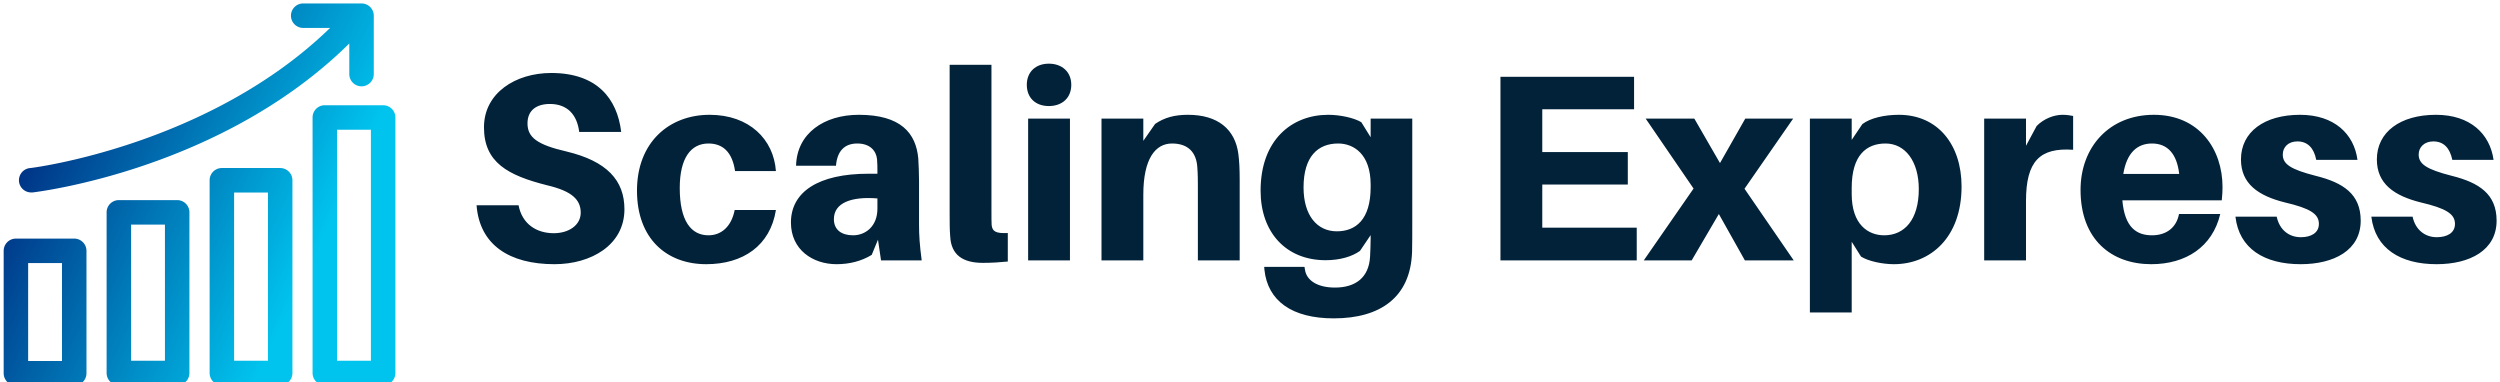
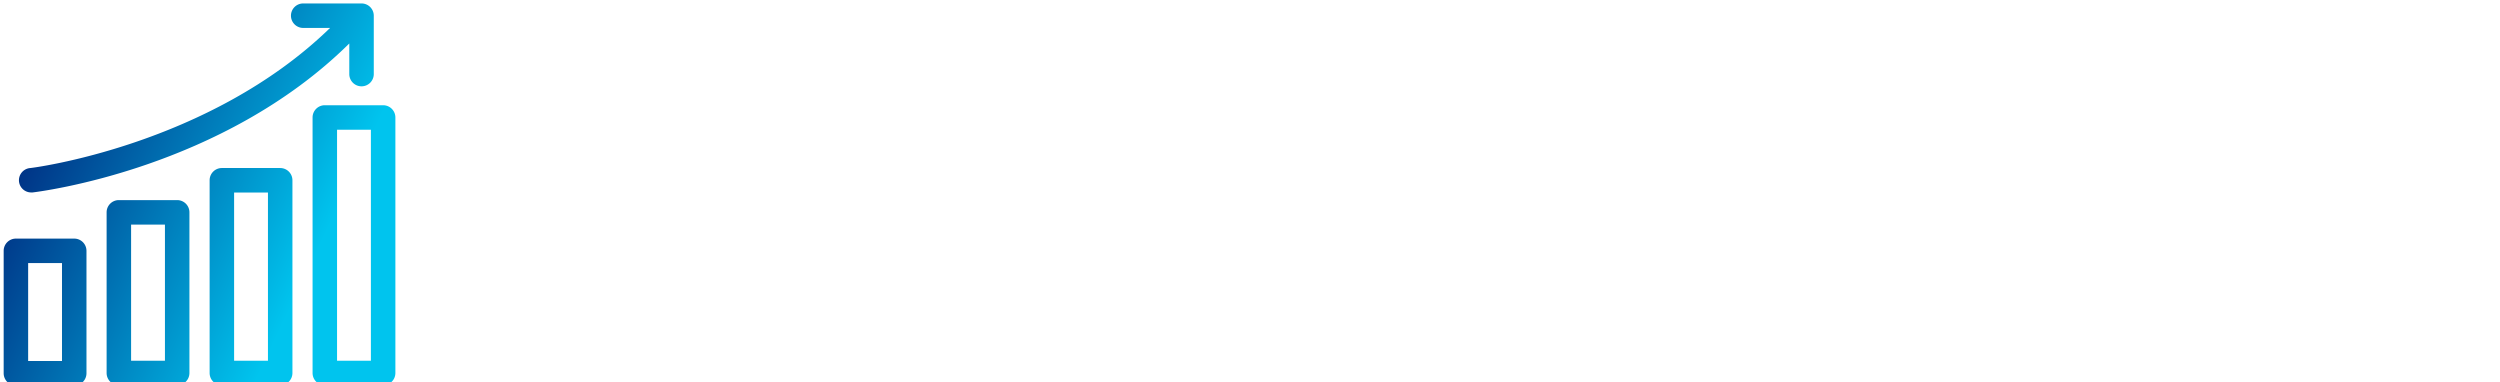
<svg xmlns="http://www.w3.org/2000/svg" data-v-423bf9ae="" viewBox="0 0 589 90" class="iconLeft">
  <g data-v-423bf9ae="" id="aa09e3e5-3a65-43d6-be4b-2fa1c40f50c9" fill="#022239" transform="matrix(4.478,0,0,4.478,109.815,0.537)">
-     <path d="M4.48 3.72C2.60 3.72 0.94 4.77 0.94 6.58C0.94 8.43 2.20 9.11 4.27 9.63C5.59 9.94 6.03 10.40 6.03 11.07C6.03 11.73 5.40 12.15 4.61 12.15C3.72 12.15 2.95 11.68 2.76 10.68L0.55 10.68C0.71 12.77 2.28 13.78 4.65 13.78C6.58 13.78 8.33 12.77 8.33 10.89C8.33 9.37 7.41 8.36 5.28 7.85C3.72 7.49 3.23 7.10 3.23 6.37C3.23 5.67 3.72 5.35 4.41 5.35C5.33 5.35 5.84 5.92 5.95 6.82L8.16 6.82C7.95 5.07 6.89 3.72 4.48 3.72ZM12.81 5.92C10.70 5.92 8.99 7.35 8.99 9.91C8.99 12.45 10.56 13.78 12.63 13.78C14.57 13.78 16.00 12.81 16.30 10.93L14.13 10.93C13.96 11.80 13.43 12.26 12.75 12.26C11.84 12.26 11.24 11.51 11.24 9.77C11.24 8.19 11.83 7.43 12.75 7.43C13.48 7.43 14 7.85 14.15 8.88L16.30 8.88C16.18 7.21 14.90 5.92 12.81 5.92ZM21.83 13.58L23.97 13.58C23.86 12.75 23.83 12.25 23.83 11.69L23.83 9.42C23.83 8.99 23.81 8.57 23.79 8.22C23.67 6.89 22.88 5.92 20.66 5.92C18.84 5.92 17.40 6.89 17.36 8.60L19.46 8.60C19.52 7.85 19.89 7.43 20.58 7.43C21.24 7.43 21.57 7.80 21.62 8.25C21.64 8.50 21.64 8.69 21.64 8.89L21.64 9.02L21.17 9.02C18.54 9.02 17.09 9.97 17.09 11.59C17.09 13.01 18.23 13.78 19.49 13.78C20.17 13.78 20.80 13.62 21.34 13.29L21.67 12.49ZM20.36 12.26C19.75 12.26 19.35 11.97 19.35 11.41C19.35 10.54 20.29 10.21 21.64 10.32L21.64 10.86C21.64 11.79 21.01 12.26 20.36 12.26ZM27.64 3.29L25.44 3.29L25.44 11.07C25.44 11.59 25.44 11.96 25.47 12.32C25.52 13.30 26.14 13.71 27.19 13.71C27.68 13.71 28.08 13.68 28.50 13.64L28.50 12.14C27.85 12.17 27.69 12.05 27.65 11.72C27.64 11.52 27.64 11.35 27.64 11.03ZM30.66 3.23C29.96 3.23 29.50 3.67 29.50 4.34C29.50 5.03 29.96 5.46 30.66 5.46C31.36 5.46 31.84 5.03 31.84 4.34C31.84 3.67 31.36 3.23 30.66 3.23ZM31.77 13.58L31.77 6.12L29.57 6.12L29.57 13.58ZM40.63 7.98C40.46 6.68 39.55 5.92 37.98 5.92C37.28 5.92 36.75 6.06 36.25 6.40L35.63 7.29L35.63 6.12L33.43 6.12L33.43 13.58L35.63 13.58L35.63 10.12C35.63 8.22 36.27 7.43 37.14 7.43C38.00 7.43 38.42 7.91 38.47 8.67C38.50 9.04 38.50 9.42 38.50 9.70L38.50 13.58L40.70 13.58L40.70 9.37C40.70 8.76 40.68 8.36 40.63 7.98ZM49.78 6.12L47.59 6.12L47.59 7.10L47.10 6.31C46.72 6.08 45.98 5.92 45.36 5.92C43.44 5.92 41.80 7.24 41.80 9.91C41.80 12.12 43.15 13.57 45.22 13.57C45.98 13.57 46.61 13.38 47.03 13.08L47.59 12.25L47.59 12.45C47.59 12.80 47.57 13.12 47.56 13.38C47.50 14.49 46.79 15.01 45.71 15.01C44.80 15.01 44.20 14.64 44.13 14.04L44.11 13.92L41.99 13.92L42 14.06C42.17 15.72 43.46 16.63 45.65 16.63C48.09 16.63 49.69 15.53 49.77 13.13C49.78 12.73 49.78 12.15 49.78 11.69ZM45.81 12.05C44.77 12.05 44.06 11.21 44.06 9.74C44.06 8.12 44.81 7.43 45.88 7.43C46.70 7.43 47.59 7.99 47.59 9.59L47.59 9.73C47.59 11.44 46.80 12.05 45.81 12.05ZM61.59 11.86L56.62 11.86L56.62 9.59L61.12 9.59L61.12 7.88L56.62 7.88L56.62 5.63L61.45 5.63L61.45 3.92L54.42 3.92L54.42 13.58L61.59 13.58ZM67.26 9.81L69.82 6.12L67.30 6.12L65.97 8.46L64.62 6.12L62.06 6.12L64.58 9.80L61.96 13.58L64.48 13.58L65.91 11.14L67.28 13.58L69.85 13.58ZM75.38 5.92C74.62 5.92 73.88 6.09 73.46 6.41L72.90 7.24L72.90 6.12L70.70 6.12L70.70 16.32L72.90 16.32L72.90 12.60L73.39 13.38C73.77 13.62 74.51 13.78 75.12 13.78C77.04 13.78 78.68 12.38 78.68 9.69C78.68 7.49 77.43 5.92 75.38 5.92ZM74.61 12.26C73.77 12.26 72.90 11.70 72.90 10.09L72.90 9.76C72.90 8.05 73.67 7.43 74.68 7.43C75.71 7.43 76.43 8.36 76.43 9.83C76.43 11.45 75.67 12.26 74.61 12.26ZM83.99 5.92C83.55 5.92 83.01 6.12 82.63 6.51L82.07 7.55L82.07 6.12L79.87 6.12L79.87 13.58L82.07 13.58L82.07 10.46C82.07 8.34 82.81 7.64 84.55 7.76L84.55 5.98C84.38 5.95 84.22 5.92 83.99 5.92ZM92.41 9.72C92.41 7.73 91.18 5.92 88.80 5.92C86.44 5.92 84.94 7.63 84.94 9.87C84.94 12.50 86.58 13.78 88.66 13.78C90.48 13.78 91.88 12.87 92.29 11.14L90.12 11.14C89.99 11.84 89.47 12.26 88.70 12.26C87.88 12.26 87.26 11.84 87.14 10.42L92.37 10.42C92.40 10.15 92.41 9.91 92.41 9.72ZM88.70 7.43C89.52 7.43 90.01 7.98 90.13 9.03L87.19 9.03C87.37 7.92 87.92 7.43 88.70 7.43ZM96.49 5.92C94.61 5.92 93.38 6.82 93.38 8.27C93.38 9.55 94.29 10.18 95.69 10.53C97.01 10.84 97.48 11.13 97.48 11.66C97.48 12.14 97.06 12.36 96.53 12.36C95.91 12.36 95.41 11.98 95.26 11.28L93.09 11.28C93.28 12.96 94.61 13.78 96.52 13.78C98.27 13.78 99.68 13.05 99.68 11.49C99.68 10.09 98.76 9.49 97.31 9.13C95.98 8.79 95.58 8.51 95.58 8.01C95.58 7.62 95.87 7.32 96.35 7.32C96.89 7.32 97.22 7.67 97.34 8.29L99.51 8.29C99.33 6.93 98.29 5.92 96.49 5.92ZM103.64 5.92C101.77 5.92 100.53 6.82 100.53 8.27C100.53 9.55 101.44 10.18 102.84 10.53C104.16 10.84 104.64 11.13 104.64 11.66C104.64 12.14 104.22 12.36 103.68 12.36C103.07 12.36 102.56 11.98 102.41 11.28L100.24 11.28C100.44 12.96 101.77 13.78 103.67 13.78C105.42 13.78 106.83 13.05 106.83 11.49C106.83 10.09 105.91 9.49 104.47 9.13C103.14 8.79 102.73 8.51 102.73 8.01C102.73 7.62 103.03 7.32 103.50 7.32C104.05 7.32 104.37 7.67 104.50 8.29L106.67 8.29C106.48 6.93 105.45 5.92 103.64 5.92Z" />
-   </g>
+     </g>
  <defs data-v-423bf9ae="">
    <linearGradient data-v-423bf9ae="" gradientTransform="rotate(25)" id="289b6559-3755-4530-8845-117901e7f0c3" x1="0%" y1="0%" x2="100%" y2="0%">
      <stop data-v-423bf9ae="" offset="0%" style="stop-color: rgb(0, 10, 104); stop-opacity: 1;" />
      <stop data-v-423bf9ae="" offset="100%" style="stop-color: rgb(0, 196, 238); stop-opacity: 1;" />
    </linearGradient>
  </defs>
  <g data-v-423bf9ae="" id="2a7a443c-0312-4a47-921a-9185daccc425" transform="matrix(1.442,0,0,1.442,-25.092,-26.311)" stroke="none" fill="url(#289b6559-3755-4530-8845-117901e7f0c3)">
    <path d="M29.53 57.23H20a2 2 0 0 0-2 2v20a2 2 0 0 0 2 2h9.53a2 2 0 0 0 2-2v-20a2 2 0 0 0-2-2zm-2 20H22v-16h5.53zm18.82-26.29h-9.53a2 2 0 0 0-2 2v26.25a2 2 0 0 0 2 2h9.53a2 2 0 0 0 2-2V52.94a2 2 0 0 0-2-2zm-2 26.25h-5.53V54.94h5.53zM63.18 45.7h-9.53a2 2 0 0 0-2 2v31.49a2 2 0 0 0 2 2h9.53a2 2 0 0 0 2-2V47.7a2 2 0 0 0-2-2zm-2 31.49h-5.53V49.7h5.53zM80 35.44h-9.53a2 2 0 0 0-2 2v41.75a2 2 0 0 0 2 2H80a2 2 0 0 0 2-2V37.44a2 2 0 0 0-2-2zm-2 41.75h-5.53V39.44H78zM20.51 47.93a2 2 0 0 1 1.76-2.22c.3 0 29.27-3.66 49.06-22.9h-4.39a2 2 0 0 1 0-4h9.53a2 2 0 0 1 2 2v9.54a2 2 0 0 1-4 0v-5C53.73 45.85 24 49.53 22.73 49.69h-.23a2 2 0 0 1-1.99-1.76z" />
  </g>
</svg>